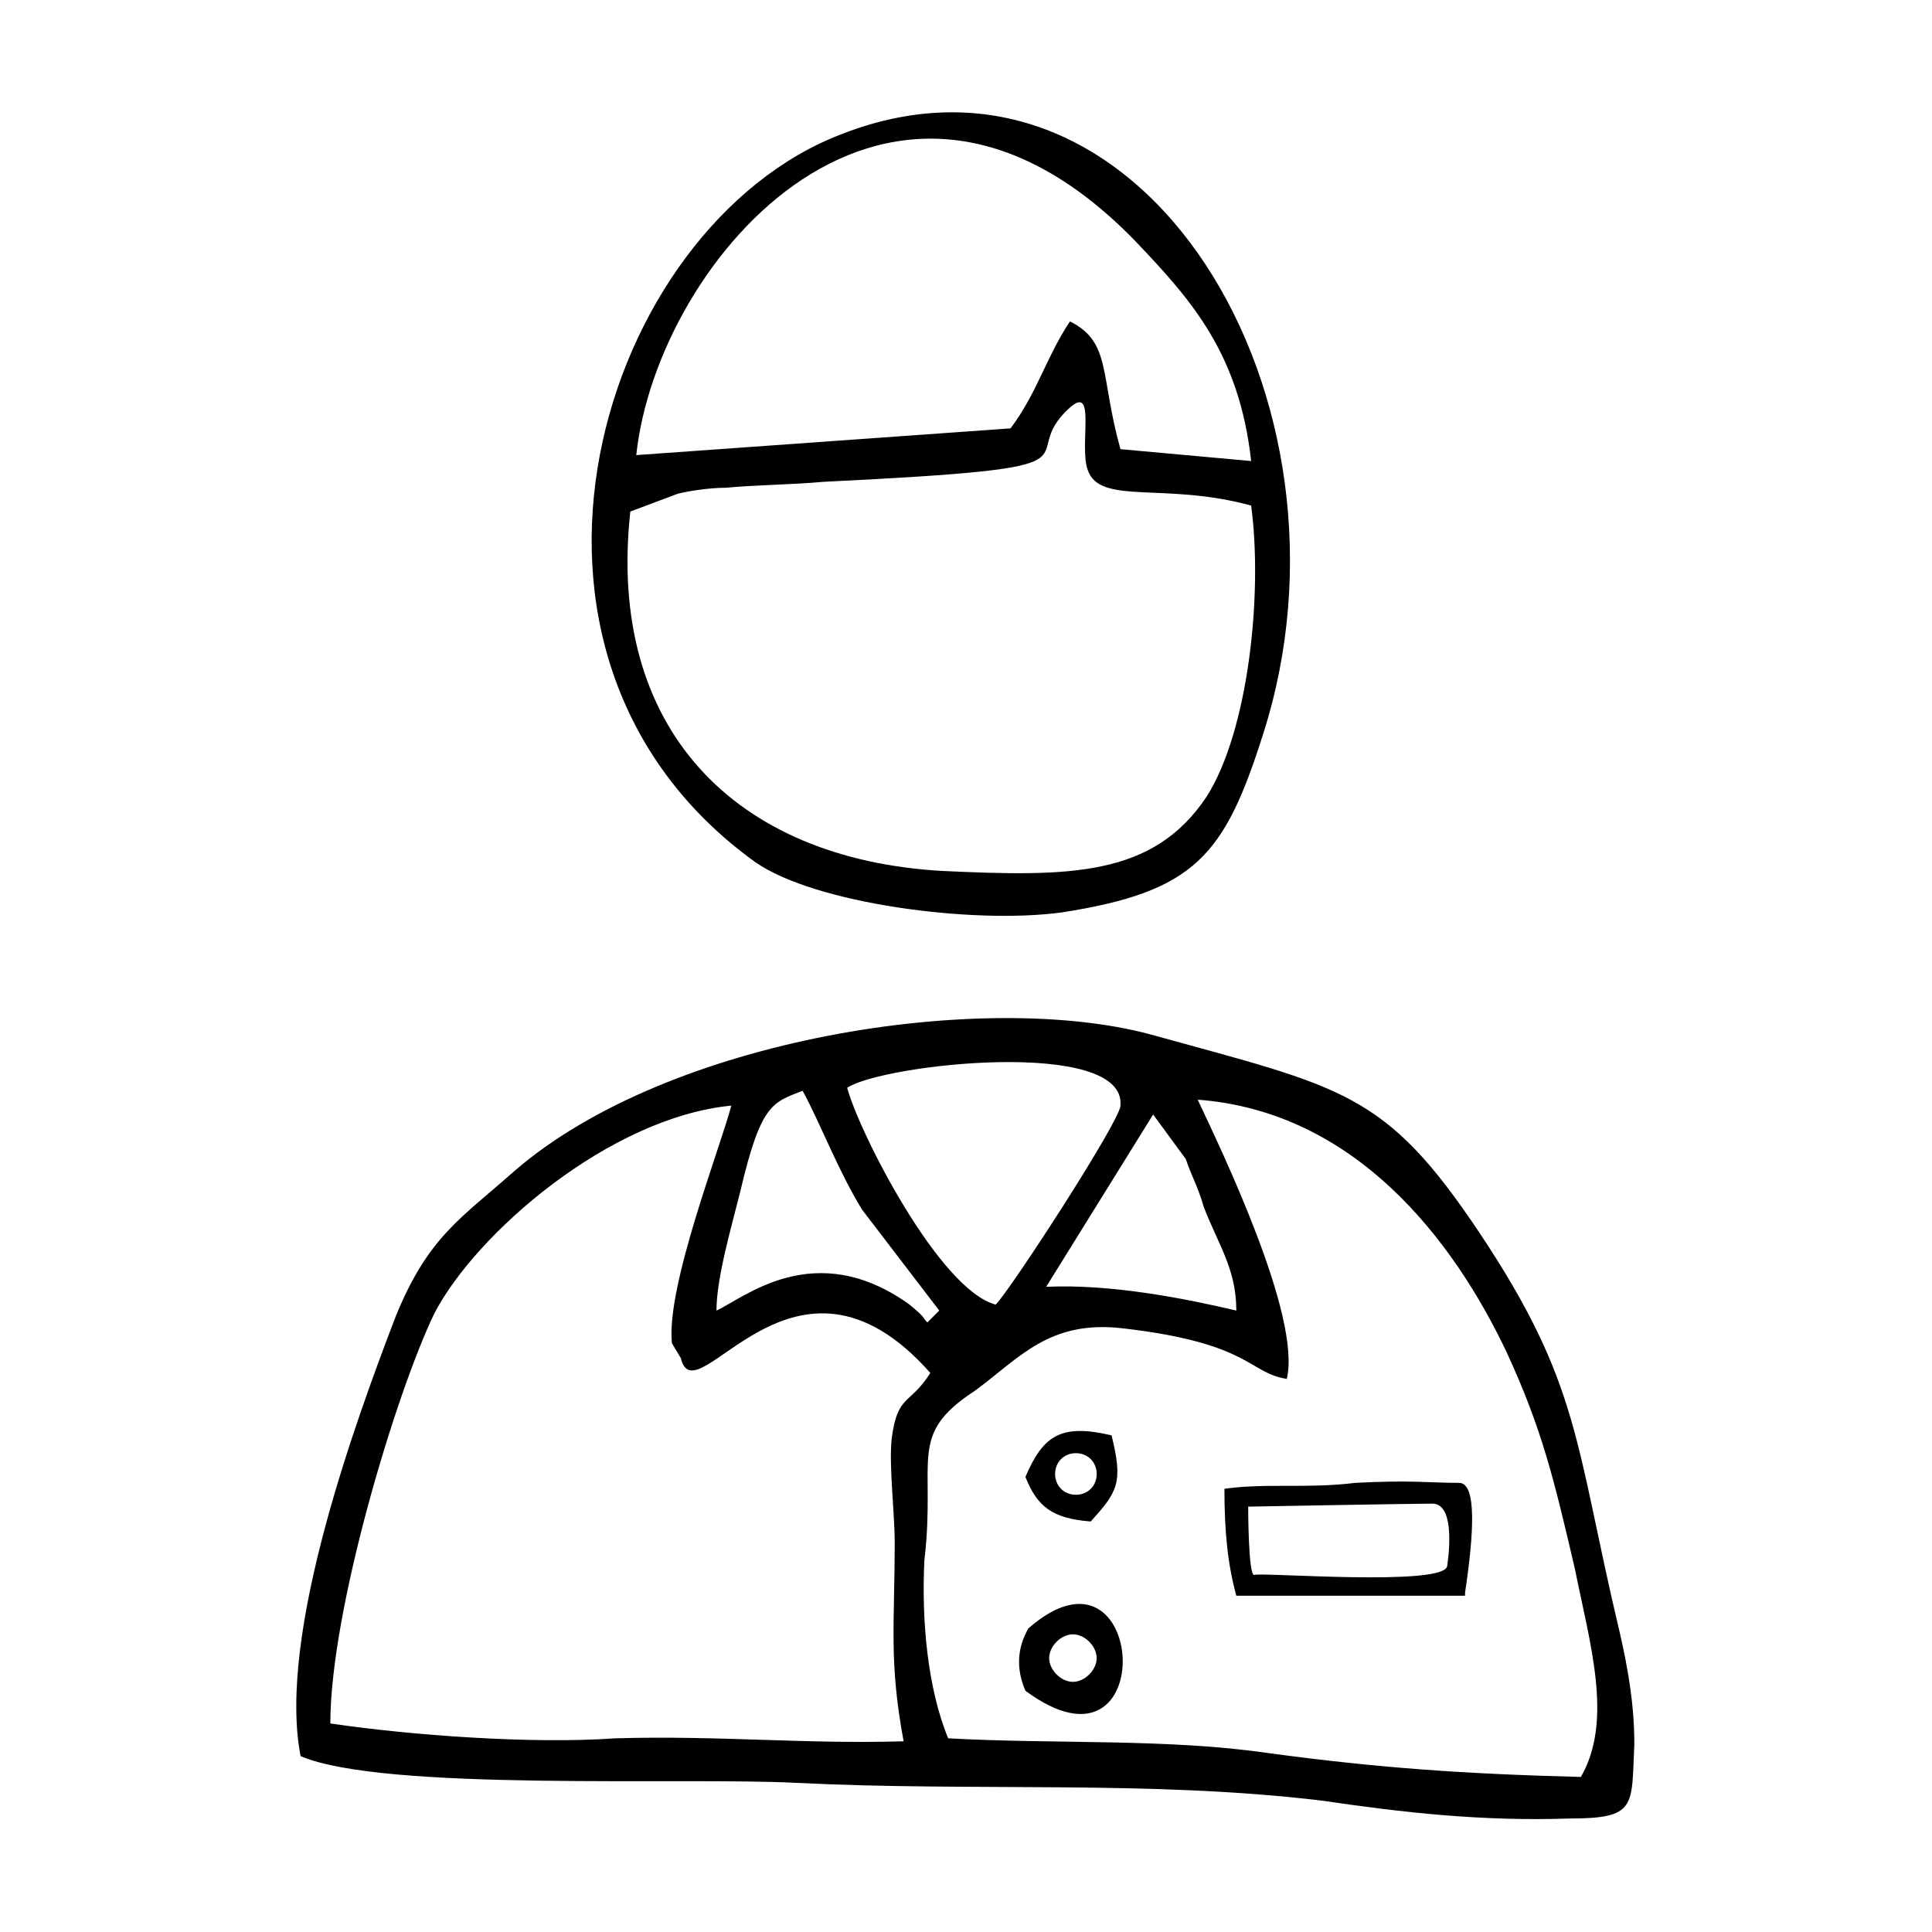
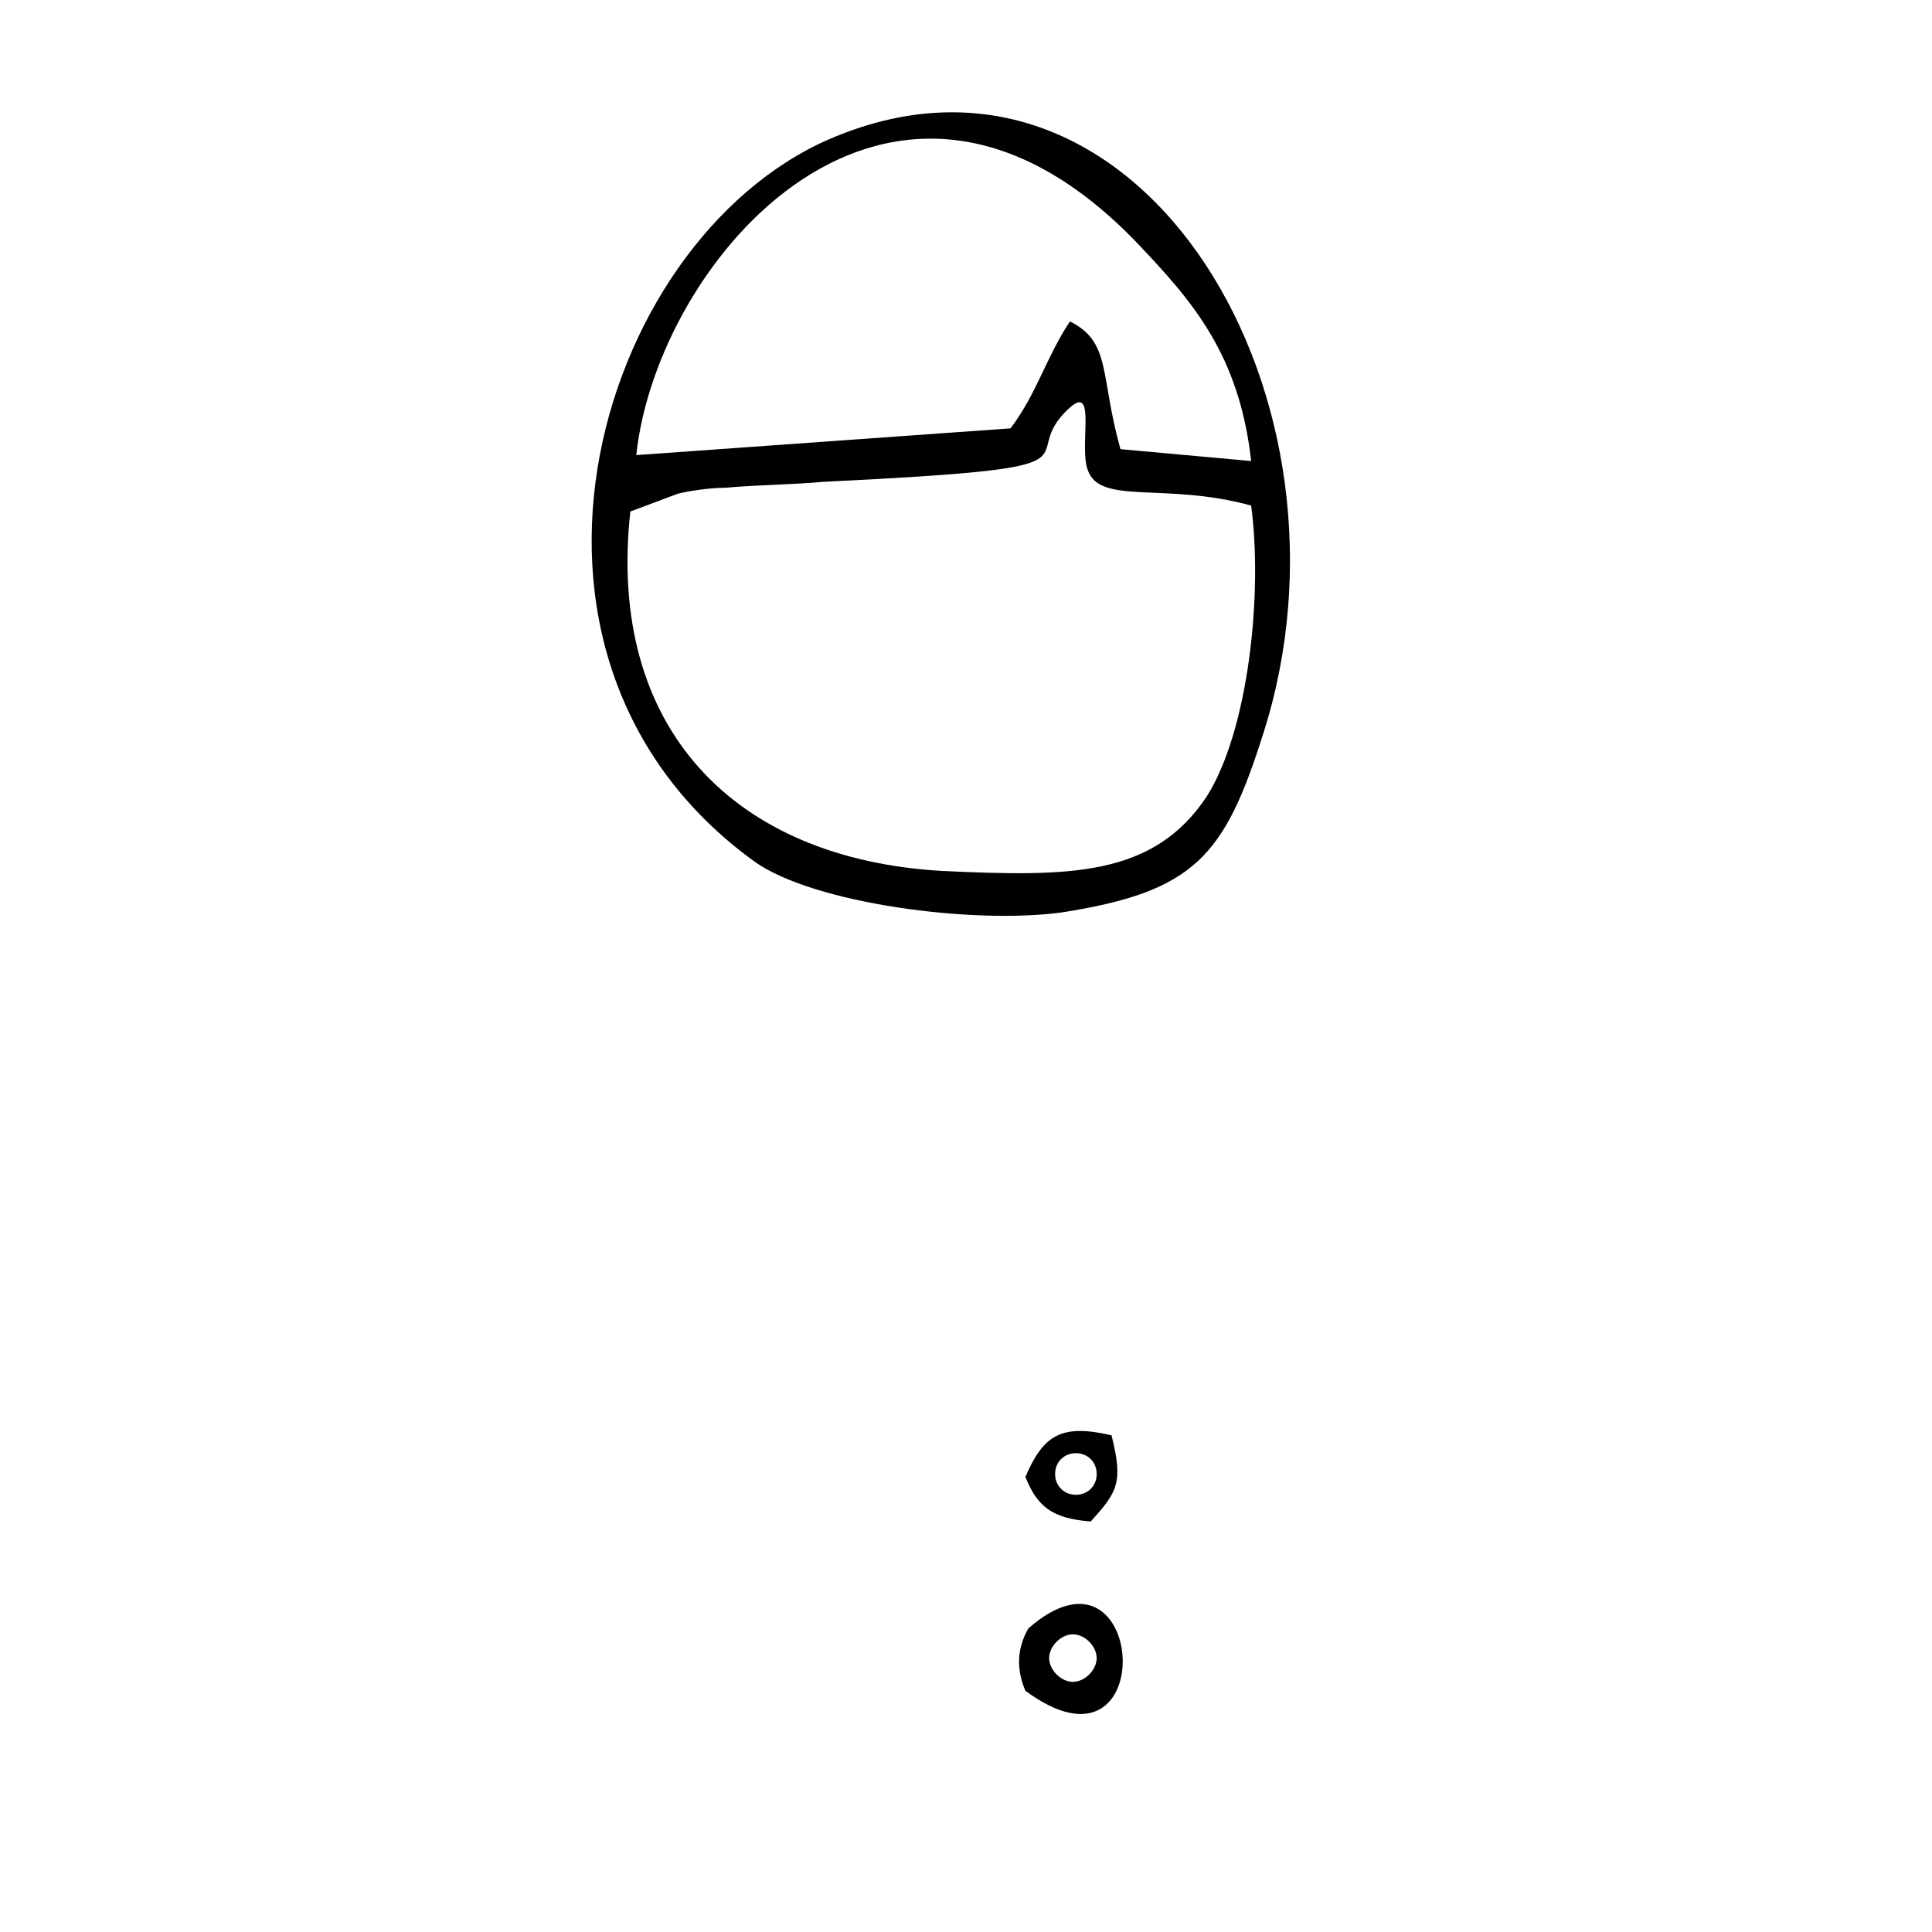
<svg xmlns="http://www.w3.org/2000/svg" fill="#000000" width="800px" height="800px" version="1.1" viewBox="144 144 512 512">
  <g fill-rule="evenodd">
-     <path d="m368.51 432.27c9.445-6.297 73.996-13.383 72.422 4.723 0 3.938-29.125 48.805-33.062 52.742-14.957-3.934-36.211-45.656-39.359-57.465zm52.742 52.742 28.34-45.656 8.66 11.809c1.574 4.723 3.148 7.086 4.723 12.594 3.938 10.234 8.66 16.531 8.66 27.551-13.387-3.148-33.066-7.082-50.383-6.297zm-64.551-51.953c4.723 8.66 9.445 21.254 15.742 31.488l20.469 26.766-3.148 3.144c-1.574-1.574 0-0.789-4.723-4.723-25.191-18.105-44.082-1.574-51.168 1.574 0-8.66 3.938-22.043 6.297-31.488 5.508-23.613 8.66-23.613 16.531-26.762zm-32.277 70.848c3.938 16.531 29.914-37 66.125 3.938-5.512 8.66-8.66 5.512-10.234 17.32-0.789 7.086 0.789 19.68 0.789 27.551 0 22.043-1.574 31.488 2.363 52.742-25.977 0.789-48.805-1.574-76.359-0.789-22.043 1.574-54.316-0.789-75.57-3.938 0-29.914 17.32-87.379 27.551-108.63 11.02-21.254 46.445-51.957 78.719-55.105-3.148 11.809-17.32 48.02-15.742 62.977zm77.934 8.66c11.809-8.66 19.68-18.895 39.359-16.531 33.852 3.938 33.062 11.809 43.297 13.383 3.938-16.531-17.32-60.613-23.617-73.996 41.723 3.148 67.699 37 81.867 66.914 9.445 20.469 12.594 33.852 18.105 57.465 3.938 19.68 10.234 40.148 1.574 55.105-30.699-0.789-53.531-2.363-82.656-6.297-26.762-3.941-56.676-2.367-85.016-3.941-5.512-13.383-7.086-31.488-6.297-47.23 3.148-26.766-4.723-33.066 13.383-44.871zm-178.7 96.824c22.043 9.445 101.55 5.512 131.46 7.086 47.23 2.363 93.676-0.789 139.34 4.723 21.254 3.148 42.508 5.512 65.336 4.723 18.105 0 16.531-3.148 17.32-19.68 0-10.234-1.574-19.68-3.938-29.914-11.809-49.594-10.234-65.336-37-105.48-25.191-37.785-36.211-38.574-87.379-52.742-44.082-11.809-127.53 0.789-168.46 36.211-14.168 12.594-22.828 17.32-31.488 38.574-10.23 26.762-31.484 84.227-25.188 116.5z" />
    <path d="m475.57 266.18-34.637-3.148c-5.512-19.68-2.363-28.34-13.383-33.852-6.297 9.445-8.66 18.895-15.742 28.34l-99.188 7.086c5.512-51.957 67.699-124.38 133.04-55.891 14.164 14.953 26.762 29.125 29.91 57.465zm0 11.805c3.148 23.617-0.789 59.828-11.809 77.145-14.168 21.254-36.211 21.254-70.062 19.68-55.105-3.148-88.953-37.785-82.656-95.25l12.594-4.723c3.148-0.789 8.66-1.574 12.594-1.574 8.66-0.789 17.32-0.789 25.977-1.574 80.293-3.938 49.594-5.512 65.336-19.68 7.086-6.297 2.363 10.234 4.723 16.531 3.156 9.445 20.477 3.148 43.305 9.445zm-50.383 107.85c35.426-5.512 43.297-14.957 53.531-47.23 28.34-88.168-31.488-190.5-111.78-159.02-63.762 24.402-99.188 137.76-22.828 192.86 15.742 11.023 57.465 16.531 81.078 13.383z" />
-     <path d="m532.25 566.1c2.363-15.742 3.148-29.125-1.574-29.125-7.871 0-12.594-0.789-27.551 0-12.594 1.574-23.617 0-34.637 1.574 0 11.02 0.789 19.68 3.148 28.34h60.613zm-57.469-22.828s43.297-0.789 48.805-0.789c5.512 0 4.723 11.02 3.938 16.531-0.789 5.512-49.594 1.574-51.168 2.363-1.574 0-1.574-18.105-1.574-18.105z" />
    <path d="m416.53 575.54c-3.148 5.512-3.148 11.02-0.789 16.531 36.211 26.766 32.277-44.082 0.789-16.531zm11.805 1.574c3.148 0 6.297 3.148 6.297 6.297 0 3.148-3.148 6.297-6.297 6.297-3.148 0-6.297-3.148-6.297-6.297 0-3.144 3.148-6.297 6.297-6.297z" />
    <path d="m438.57 524.38c-13.383-3.148-18.105 0-22.828 11.02 3.148 7.871 7.086 11.02 17.32 11.809 7.082-7.871 8.656-10.23 5.508-22.828zm-9.445 4.727c3.148 0 5.512 2.363 5.512 5.512 0 3.148-2.363 5.512-5.512 5.512-3.148-0.004-5.512-2.367-5.512-5.516s2.363-5.508 5.512-5.508z" />
  </g>
</svg>